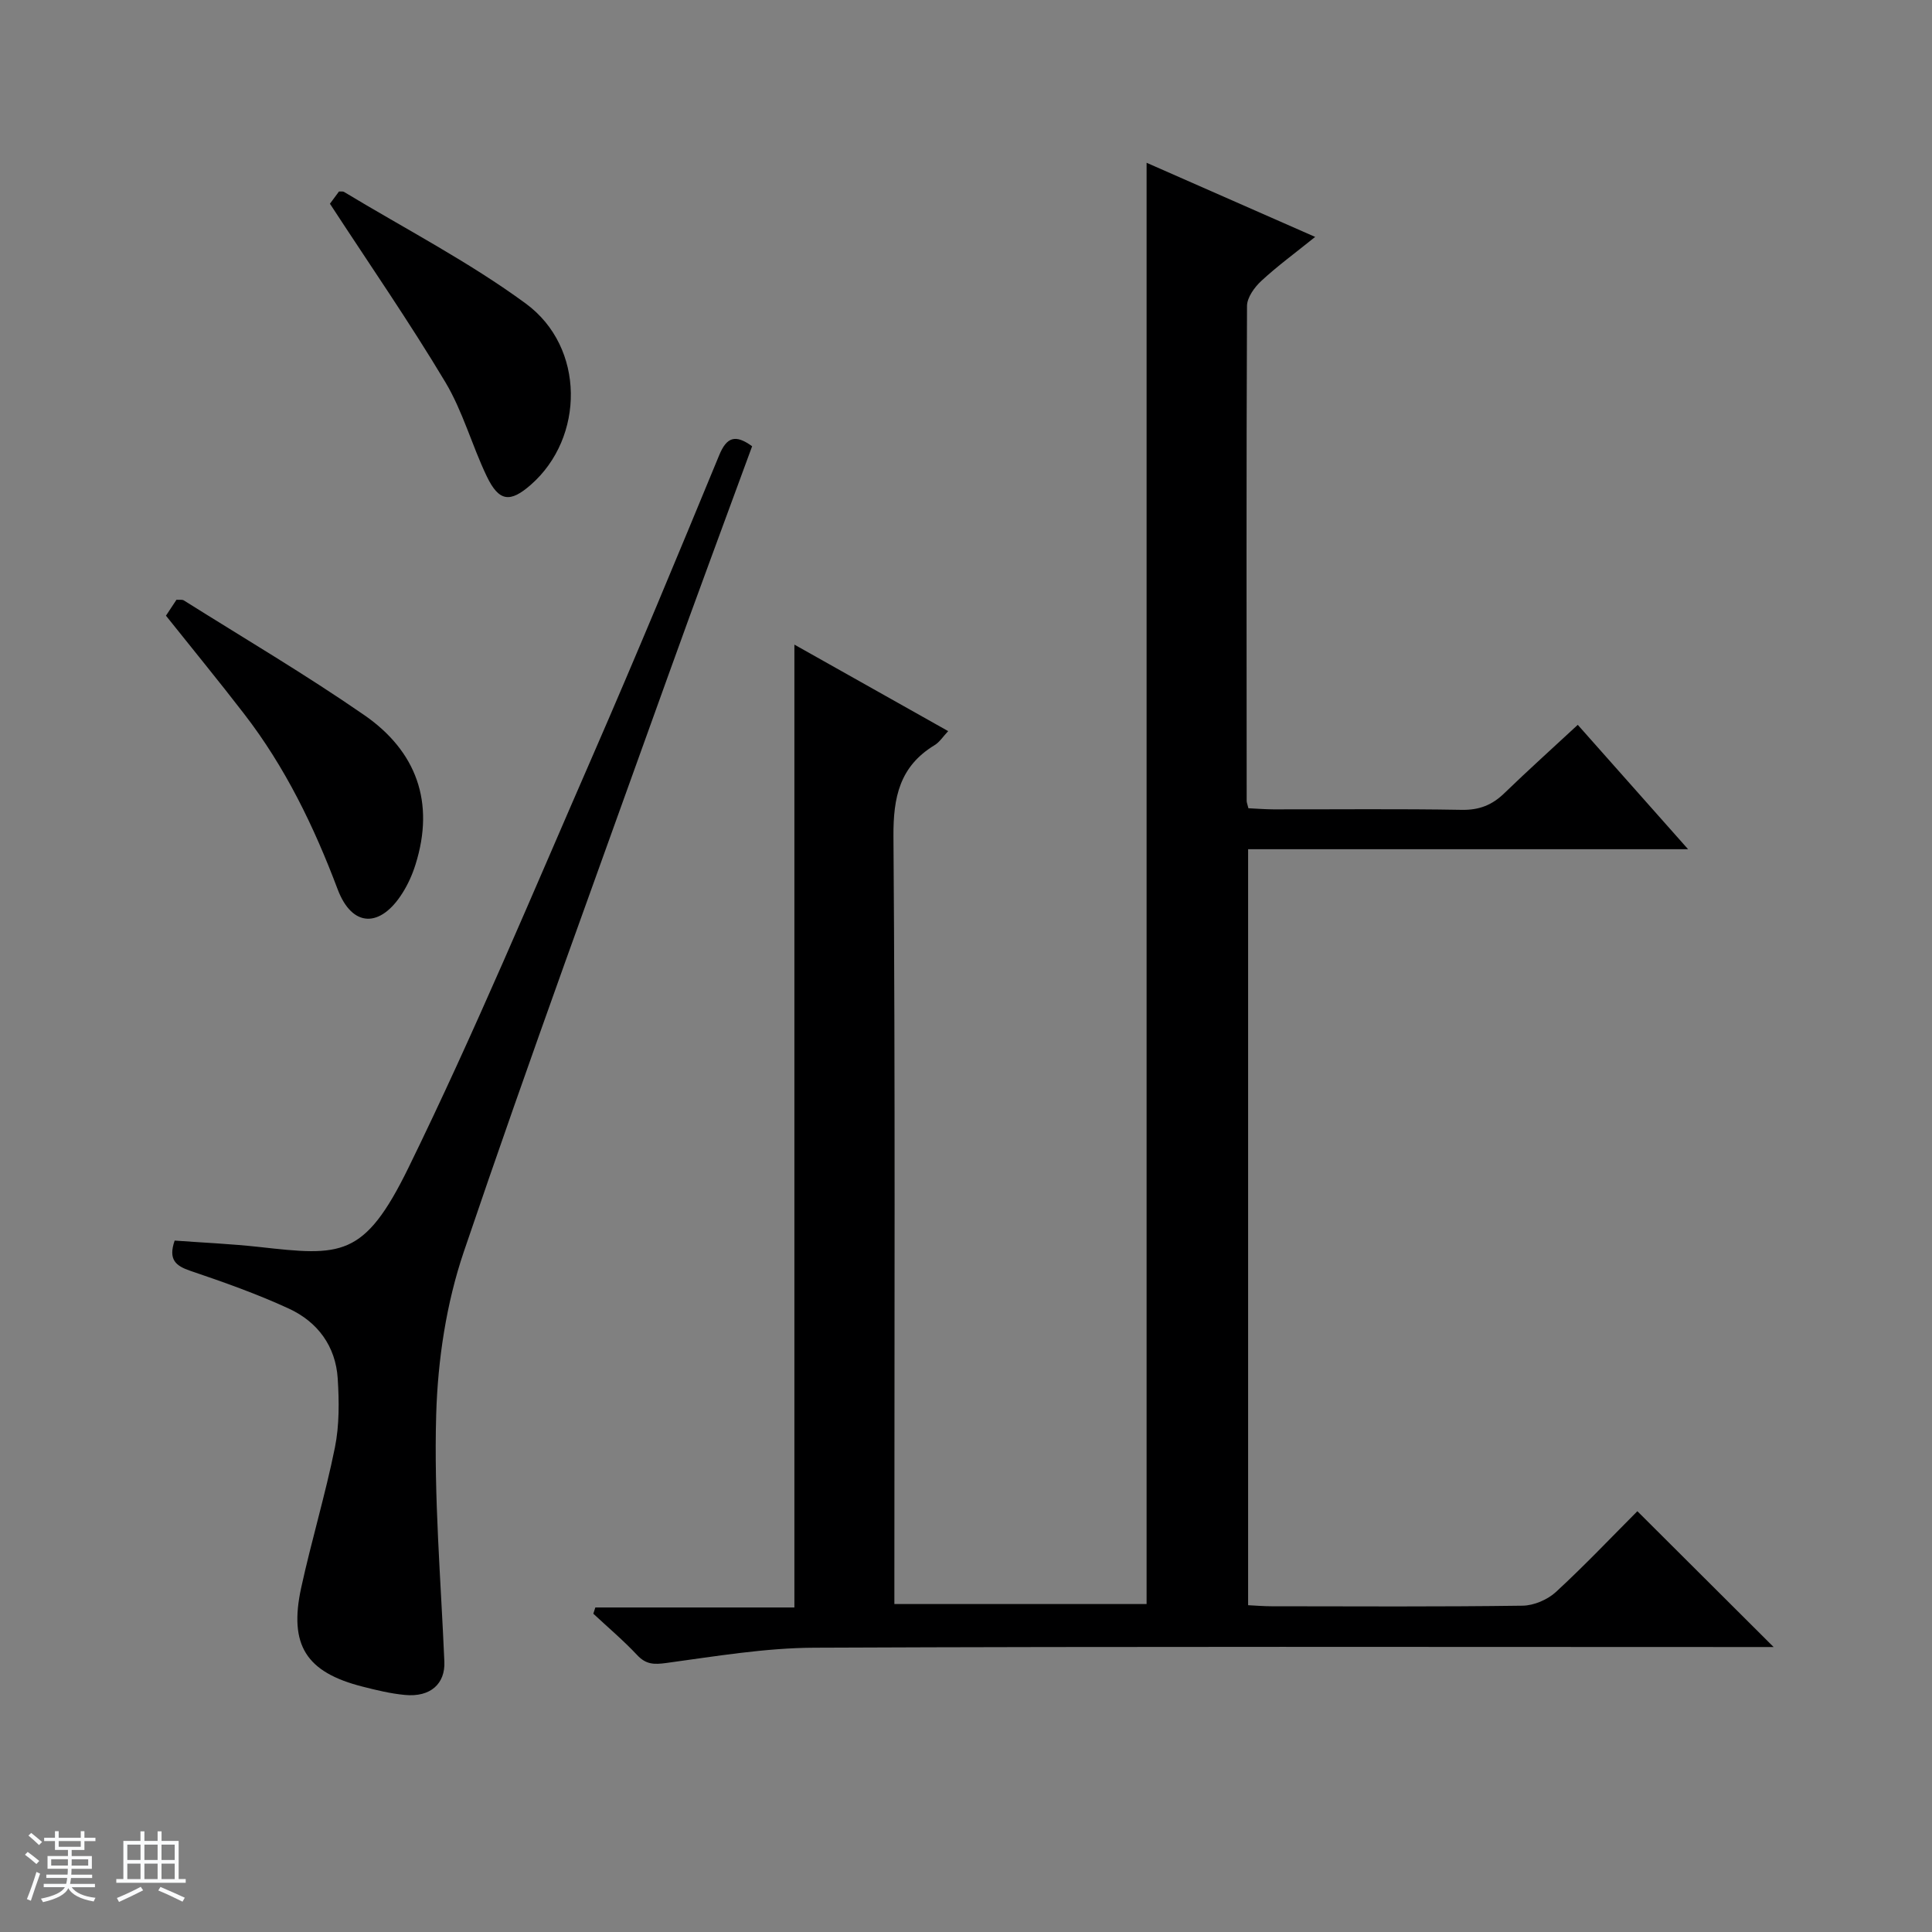
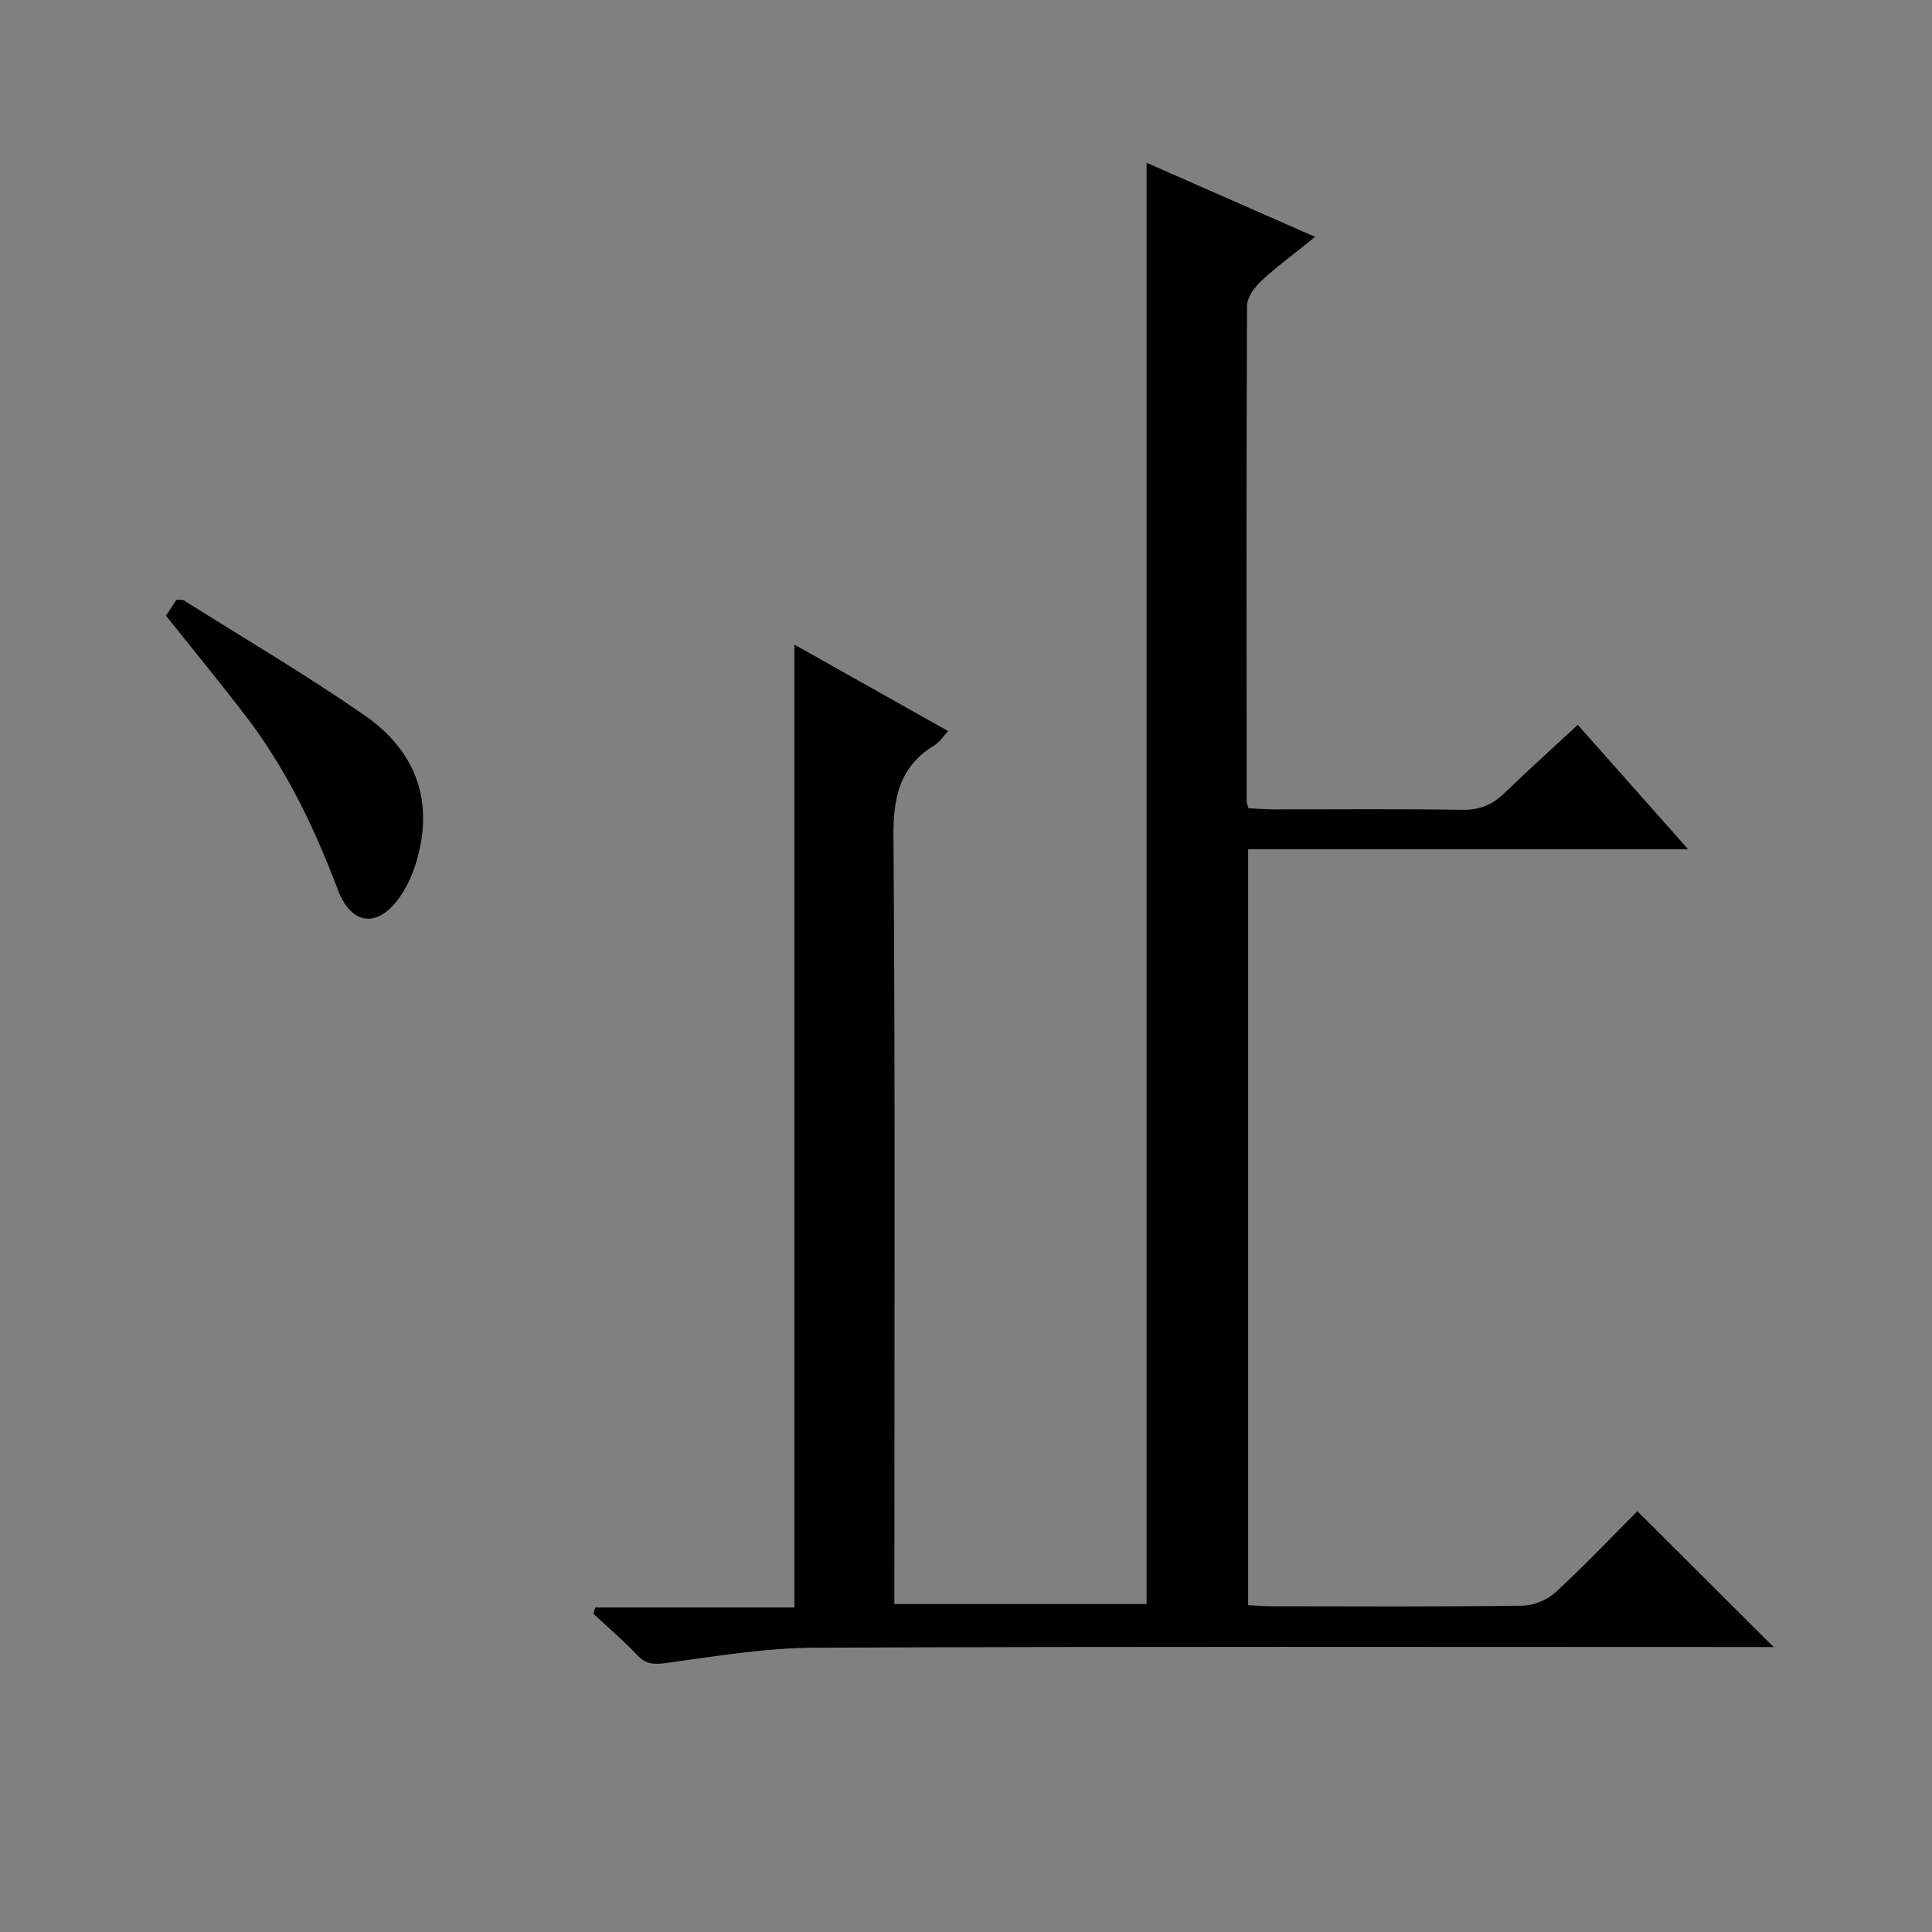
<svg xmlns="http://www.w3.org/2000/svg" enable-background="new 0 0 400 400" viewBox="0 0 400 400">
  <rect x="0" y="0" width="400" height="400" fill="#808080" stroke="none" />
-   <path d="m5.17 384 .56-.58c.85.61 1.65 1.24 2.4 1.87l-.59.64c-.84-.73-1.63-1.38-2.37-1.93m1.22 9.53-.82-.34c.71-1.76 1.37-3.64 1.98-5.63.24.13.5.25.76.36-.6 1.67-1.24 3.54-1.92 5.61m-.5-13.5.57-.54c.56.44 1.31 1.06 2.26 1.87l-.64.64c-.68-.66-1.41-1.32-2.19-1.97m3.25.46h2.24v-1.36h.77v1.36h4.57v-1.36h.76v1.36h2.28v.69h-2.28v1.84h-2.64v1.26h4.18v2.64h-4.21c0 .45-.02.86-.05 1.21h4.32v.69h-4.38c-.04.34-.1.75-.19 1.22h5.15v.69h-4.82c.87 1.19 2.51 1.92 4.93 2.19-.17.31-.3.57-.37.76-2.77-.49-4.52-1.41-5.26-2.76-.56 1.26-2.3 2.23-5.24 2.9-.12-.24-.26-.48-.43-.72 2.73-.55 4.38-1.34 4.96-2.38h-4.38v-.69h4.65c.1-.38.17-.79.21-1.22h-4.32v-.69h4.4c.03-.34.05-.75.05-1.21h-4.2v-2.64h4.23v-1.26h-2.69v-1.84h-2.24zm1.46 4.46v1.29h3.45c.01-.4.02-.57.01-.53v-.32-.45h-3.46zm1.55-2.59h4.57v-1.19h-4.57zm6.11 2.59h-3.42v.77c-.01.19-.01.37-.02.53h3.44z" fill="#fafbfc" />
-   <path d="m32.63 379.16h.82v1.98h3.54v7.89h1.46v.78h-14.37v-.78h1.46v-7.89h3.54v-1.98h.82v1.98h2.73zm-3.49 11.48.5.73c-1.61.82-3.28 1.63-5 2.41-.13-.27-.28-.55-.44-.82 1.75-.72 3.4-1.49 4.94-2.32m-2.78-5.55h2.73v-3.18h-2.73zm0 3.95h2.73v-3.2h-2.73zm3.54-3.95h2.73v-3.18h-2.73zm0 3.95h2.73v-3.2h-2.73zm7.89 4.68c-1.84-.92-3.51-1.7-5.02-2.32l.45-.73c1.89.8 3.57 1.55 5.04 2.23zm-1.62-11.81h-2.73v3.18h2.73zm-2.73 7.13h2.73v-3.2h-2.73v3.19z" fill="#fafbfc" />
  <g fill="#000001">
    <path d="m367.21 341c-1.59 0-3.35 0-5.11 0-64.49 0-128.97-.14-193.46.14-10.23.04-20.48 1.78-30.66 3.16-2.57.35-4.23.33-6.07-1.64-2.84-3.03-6.03-5.72-9.07-8.56.14-.43.28-.86.42-1.29h41.21c0-66.76 0-132.67 0-199.35 10.57 5.94 21.03 11.83 31.84 17.91-1.06 1.12-1.78 2.28-2.82 2.91-7.21 4.38-8.57 10.74-8.51 18.9.38 50.82.19 101.64.19 152.47v6.45h52.22c0-99.38 0-198.6 0-298.4 11.43 5.03 22.74 10 34.9 15.35-4.15 3.35-7.84 6.04-11.17 9.13-1.41 1.31-2.93 3.42-2.94 5.17-.15 34.16-.09 68.32-.07 102.48 0 .32.15.64.36 1.51 1.62.07 3.39.22 5.16.23 13 .02 26-.13 38.99.1 3.65.07 6.32-1 8.85-3.46 4.89-4.73 9.95-9.28 15.19-14.14 7.51 8.46 14.84 16.73 22.84 25.75-30.92 0-60.81 0-91.09 0v156.52c1.6.08 3.22.22 4.84.22 17.33.02 34.66.12 51.99-.12 2.34-.03 5.16-1.24 6.9-2.84 5.97-5.5 11.56-11.41 16.86-16.72 9.58 9.54 18.81 18.75 28.21 28.12z" />
-     <path d="m155.72 92.39c-5.76 15.71-11.6 31.39-17.25 47.13-14.28 39.84-28.86 79.58-42.45 119.66-3.62 10.67-5.38 22.37-5.71 33.66-.5 17.03.96 34.12 1.69 51.18.2 4.55-2.84 7.41-8.17 6.9-2.96-.28-5.9-.99-8.79-1.73-11.66-2.97-15.27-8.58-12.68-20.48 2.12-9.72 5.01-19.27 6.98-29.02.93-4.63.88-9.56.58-14.3-.43-6.66-4.15-11.7-10.08-14.44-6.6-3.05-13.51-5.49-20.41-7.83-3.07-1.04-4.63-2.33-3.27-6.27 5.7.42 11.62.67 17.5 1.32 16.94 1.88 21.72 2.36 30.9-16.39 13.71-28.02 25.74-56.87 38.22-85.48 8.95-20.55 17.54-41.26 26.09-61.98 1.57-3.85 3.36-4.46 6.85-1.93z" />
    <path d="m34.36 127.47c.72-1.09 1.44-2.18 2.18-3.3.61.05 1.18-.08 1.52.14 12.49 7.85 25.22 15.35 37.34 23.73 10.81 7.47 14.69 18.07 10.62 30.97-.64 2.04-1.54 4.06-2.68 5.86-4.55 7.25-10.42 7.24-13.44-.77-4.9-13-10.86-25.3-19.35-36.29-5.17-6.71-10.54-13.26-16.19-20.34z" />
-     <path d="m68.31 42.18c.35-.47 1.13-1.52 1.87-2.53.44.03.81-.06 1.04.08 12.61 7.62 25.81 14.44 37.64 23.12 12.34 9.06 12.18 27.76 1.05 37.51-4.3 3.77-6.6 3.52-9.13-1.74-3.07-6.4-4.96-13.45-8.57-19.49-7.38-12.34-15.58-24.2-23.9-36.95z" />
  </g>
</svg>